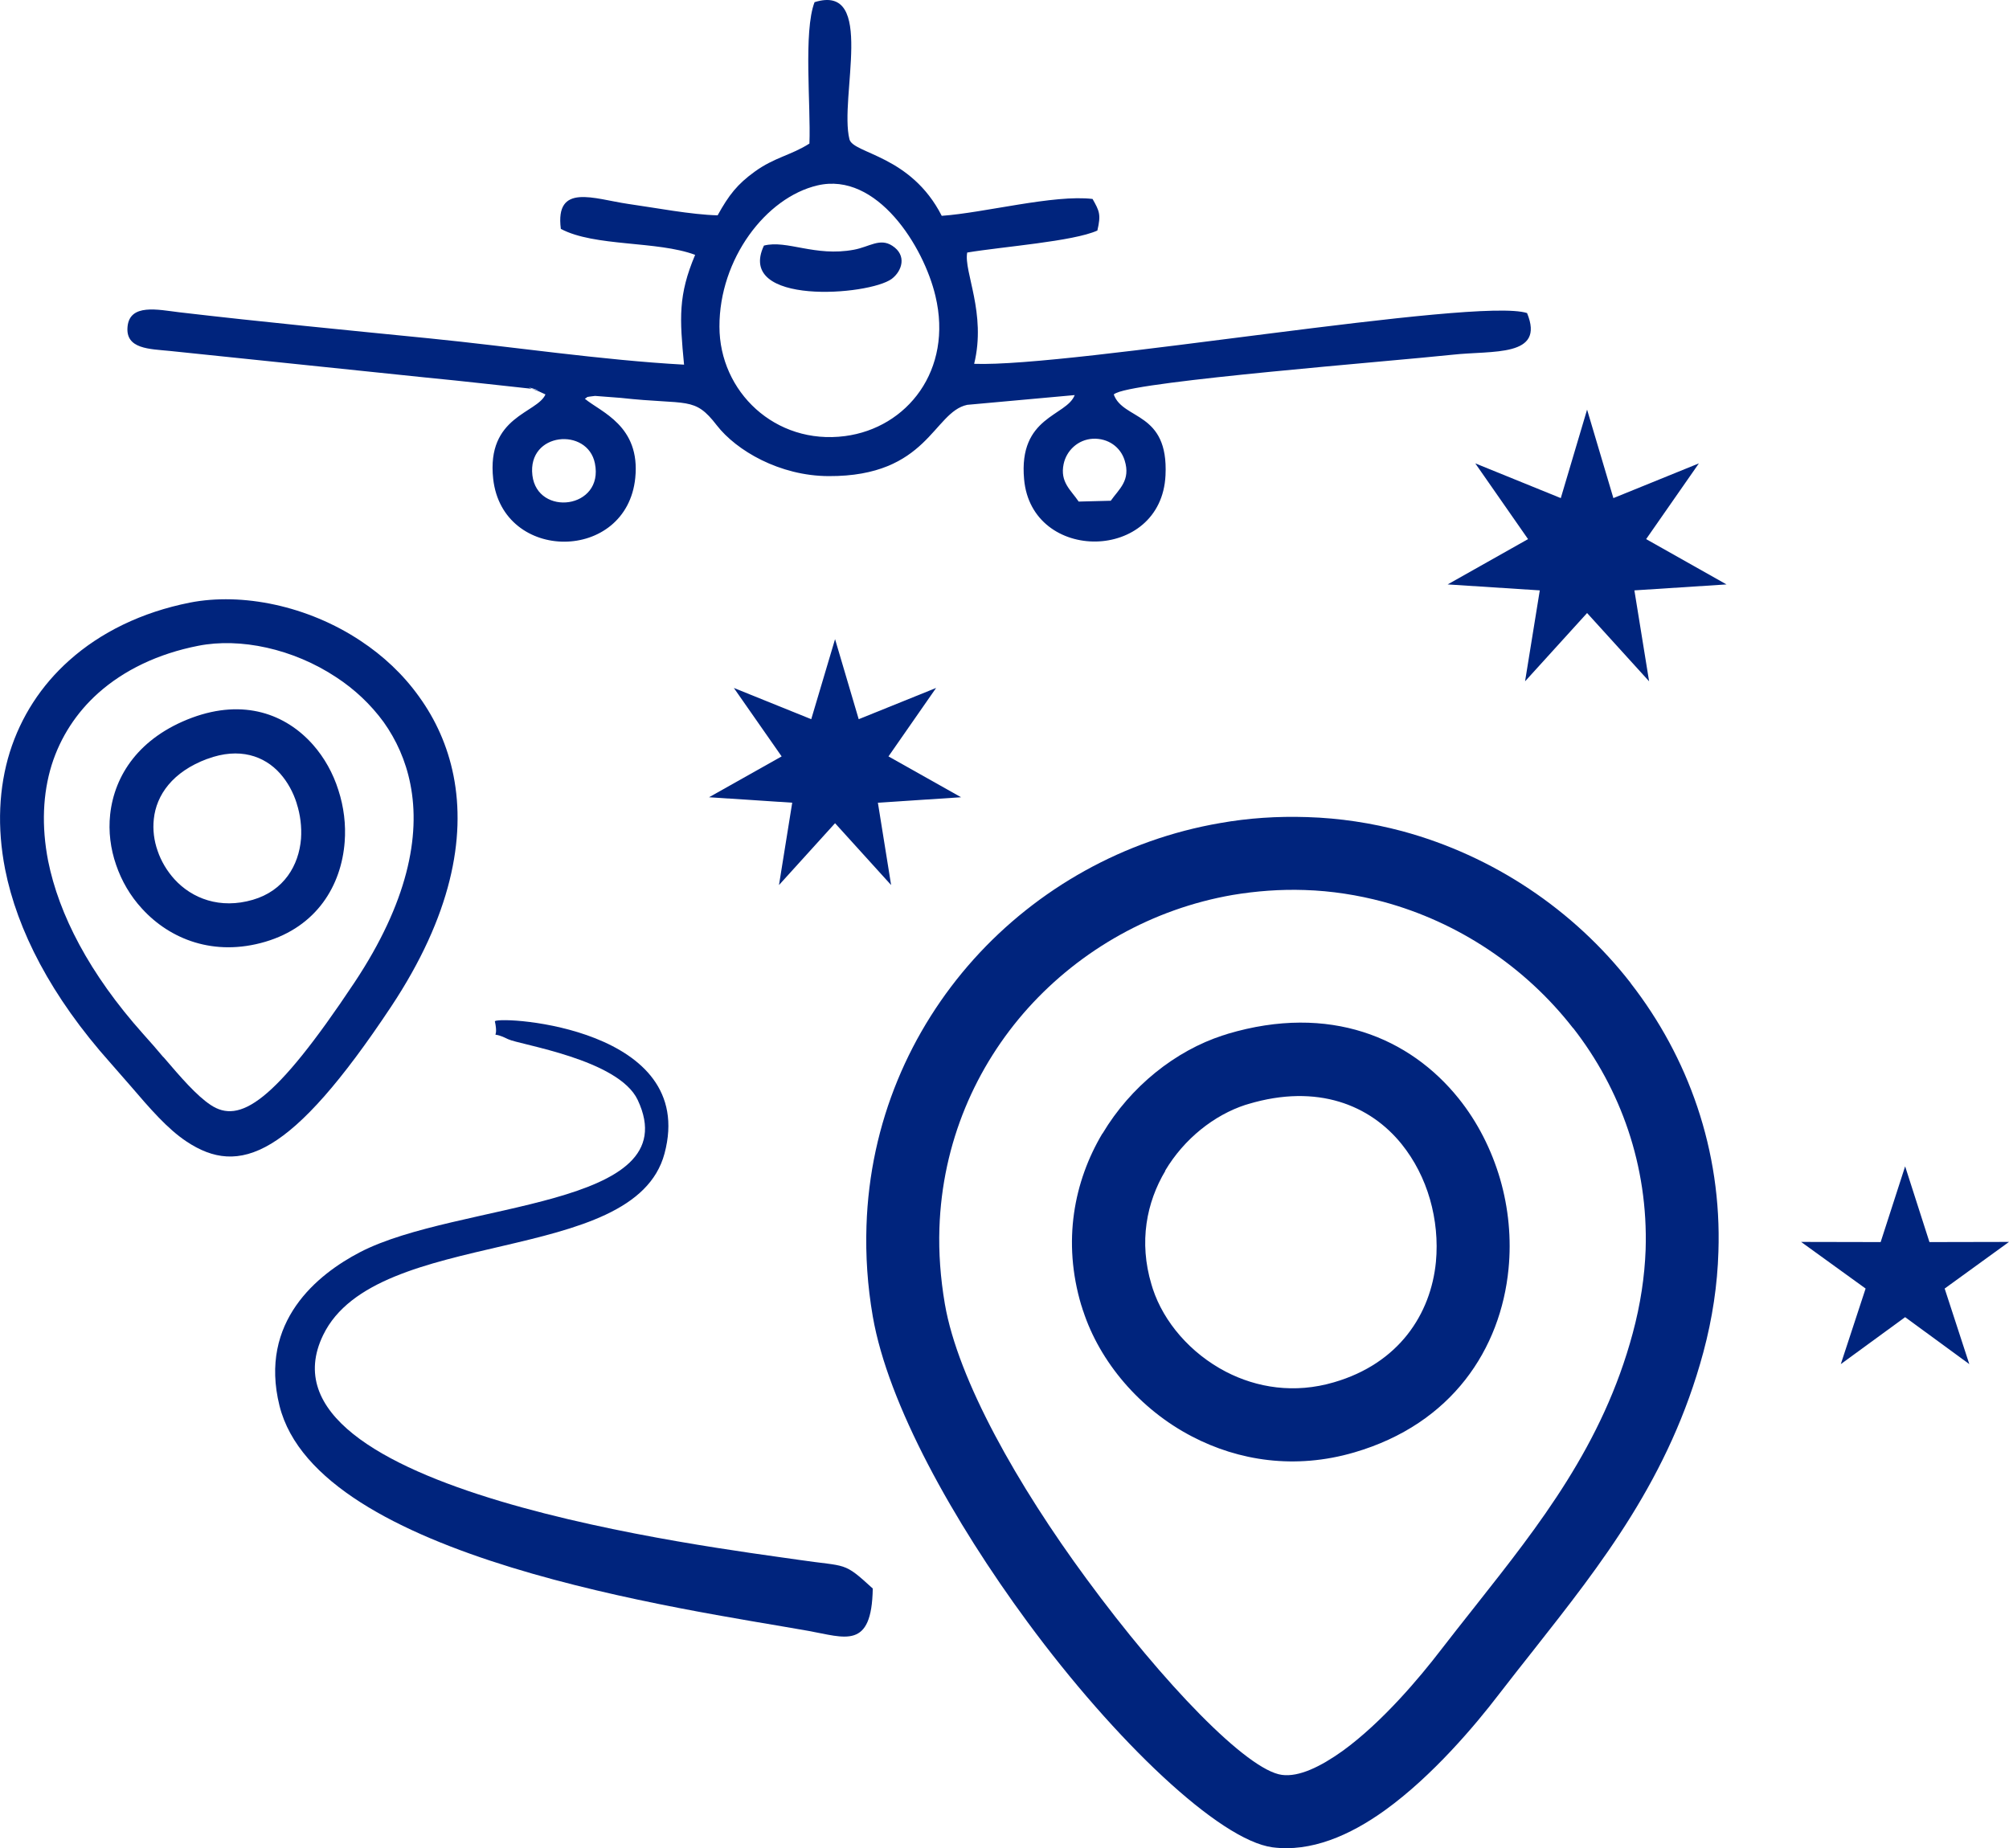
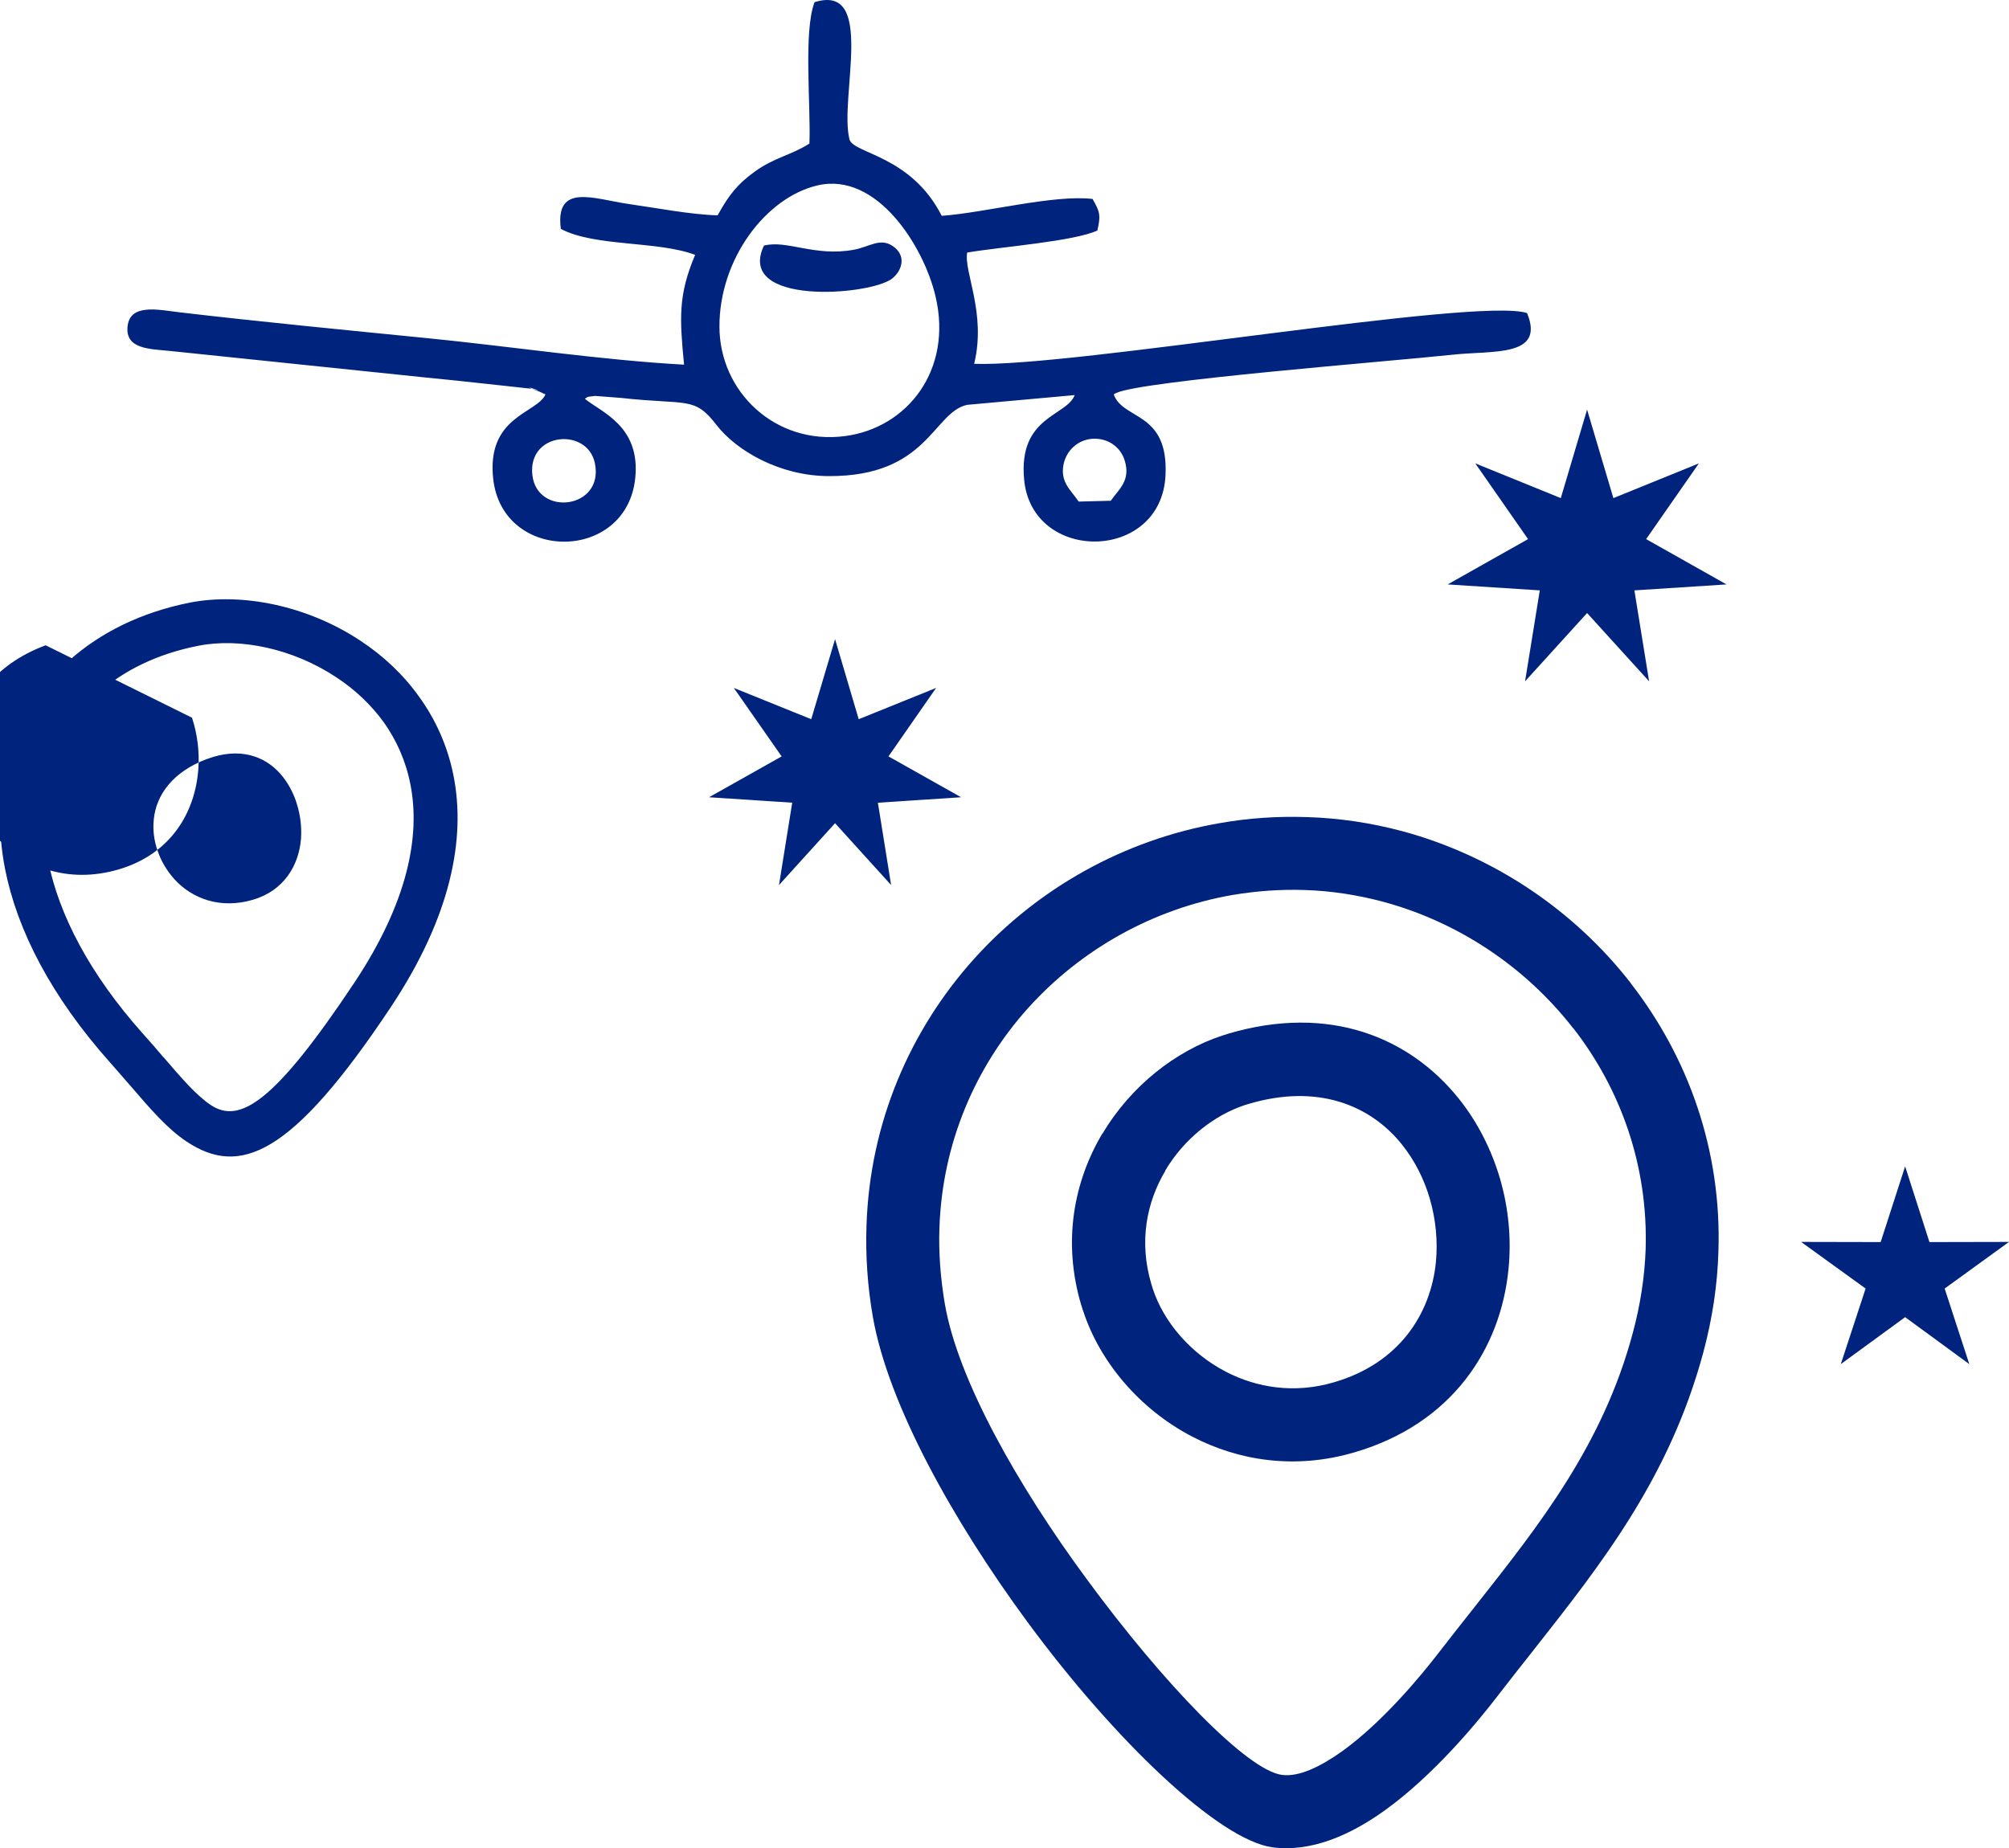
<svg xmlns="http://www.w3.org/2000/svg" xml:space="preserve" width="131.549mm" height="121.036mm" version="1.1" style="shape-rendering:geometricPrecision; text-rendering:geometricPrecision; image-rendering:optimizeQuality; fill-rule:evenodd; clip-rule:evenodd" viewBox="0 0 12147 11176">
  <defs>
    <style type="text/css">
   
    .fil0 {fill:#00247D}
    .fil1 {fill:#00247D;fill-rule:nonzero}
   
  </style>
  </defs>
  <g id="Capa_x0020_1">
    <g id="_1883693706848">
      <polygon class="fil0" points="5049,3865 5192,4349 5660,4160 5372,4574 5811,4821 5308,4854 5388,5352 5049,4978 4710,5352 4790,4854 4287,4821 4726,4574 4437,4160 4905,4349 " />
      <polygon class="fil0" points="9596,2477 9755,3012 10272,2802 9953,3260 10439,3534 9882,3570 9971,4120 9596,3707 9221,4120 9310,3570 8753,3534 9239,3260 8920,2802 9437,3012 " />
      <polygon class="fil0" points="11519,7053 11666,7511 12147,7510 11758,7792 11907,8249 11519,7965 11130,8249 11280,7792 10890,7510 11371,7511 " />
      <path class="fil1" d="M7422 6252c618,-184 1103,24 1397,390 115,143 199,310 251,487 51,176 69,362 51,544 -47,482 -340,937 -933,1110 -359,105 -700,50 -980,-96 -318,-165 -559,-453 -659,-760l-1 -2 -9 -29 -1 -2c-116,-388 -44,-751 127,-1039l1 0c171,-287 442,-501 728,-594l4 -1 22 -7 2 -1zm1053 667c-190,-236 -509,-368 -927,-243l0 0 -17 5 0 0c-190,62 -371,205 -486,398l1 1c-114,191 -161,430 -84,687l0 0 8 26c66,201 227,390 442,502 187,97 415,134 653,64 393,-114 586,-412 617,-728 12,-127 -1,-257 -36,-379 -35,-122 -93,-236 -171,-333zm-2762 967c79,459 442,1099 856,1661 467,636 973,1159 1182,1186 103,14 234,-50 367,-145 240,-174 467,-445 592,-608 51,-67 134,-171 215,-274 382,-484 766,-969 947,-1644 47,-174 72,-343 78,-506 16,-508 -152,-972 -438,-1339l-1 0c-287,-369 -693,-641 -1148,-764 -154,-41 -313,-66 -474,-71 -147,-5 -293,6 -437,30 -482,84 -917,330 -1236,684 -317,353 -519,815 -536,1331 -5,147 6,300 33,459zm499 1922c-448,-609 -843,-1316 -935,-1848 -32,-185 -44,-368 -38,-547 20,-626 265,-1185 649,-1613 384,-427 908,-723 1490,-823 169,-30 345,-42 525,-36 198,6 391,36 575,85 548,148 1037,475 1382,919l0 1c346,445 551,1008 530,1624 -6,199 -36,402 -91,607 -204,759 -617,1281 -1028,1803 -61,77 -121,153 -210,268 -140,183 -399,491 -686,698 -215,155 -450,255 -681,225 -322,-43 -952,-643 -1482,-1363z" />
-       <path class="fil0" d="M4018 6975c202,-758 -976,-832 -1026,-800 29,133 -46,47 80,109 69,34 668,121 784,368 309,658 -1089,612 -1681,921 -253,132 -612,418 -485,928 231,926 2442,1227 3197,1361 223,40 384,116 390,-256 -180,-165 -153,-130 -444,-173 -530,-77 -3337,-418 -2879,-1360 320,-661 1881,-408 2064,-1098z" />
-       <path class="fil1" d="M1161 4340c314,-116 567,-22 731,163 69,78 122,173 154,275l0 0c33,101 46,209 38,313 -20,264 -169,512 -480,604 -309,91 -576,-14 -746,-201 -70,-76 -123,-167 -156,-264 -34,-98 -47,-202 -36,-305 26,-238 176,-466 495,-585l0 0zm533 338c-95,-107 -247,-161 -440,-89l-1 0c-210,78 -308,219 -323,364 -7,64 1,130 23,192 21,62 56,121 101,171 107,118 277,183 475,125 188,-55 278,-208 291,-369 5,-72 -4,-145 -26,-213l0 -1c-21,-67 -55,-129 -100,-180zm-495 -773c-245,48 -450,148 -605,286 -132,118 -229,267 -282,436 -53,172 -62,368 -21,579 65,323 248,681 575,1047 46,51 85,96 121,139l1 0c107,125 200,233 286,290 173,115 382,-8 870,-742 320,-482 400,-884 337,-1199 -28,-142 -85,-267 -161,-374 -78,-107 -176,-199 -286,-271 -262,-174 -583,-241 -835,-191zm-781 89c190,-170 438,-292 730,-350 316,-62 713,19 1032,231 135,89 257,202 354,338 99,137 172,296 208,477 75,378 -13,848 -377,1397 -605,911 -918,1028 -1237,816 -116,-77 -220,-198 -341,-339 -39,-44 -80,-92 -118,-135 -361,-404 -565,-805 -638,-1172 -50,-255 -38,-495 28,-708 68,-216 190,-404 359,-555z" />
+       <path class="fil1" d="M1161 4340l0 0c33,101 46,209 38,313 -20,264 -169,512 -480,604 -309,91 -576,-14 -746,-201 -70,-76 -123,-167 -156,-264 -34,-98 -47,-202 -36,-305 26,-238 176,-466 495,-585l0 0zm533 338c-95,-107 -247,-161 -440,-89l-1 0c-210,78 -308,219 -323,364 -7,64 1,130 23,192 21,62 56,121 101,171 107,118 277,183 475,125 188,-55 278,-208 291,-369 5,-72 -4,-145 -26,-213l0 -1c-21,-67 -55,-129 -100,-180zm-495 -773c-245,48 -450,148 -605,286 -132,118 -229,267 -282,436 -53,172 -62,368 -21,579 65,323 248,681 575,1047 46,51 85,96 121,139l1 0c107,125 200,233 286,290 173,115 382,-8 870,-742 320,-482 400,-884 337,-1199 -28,-142 -85,-267 -161,-374 -78,-107 -176,-199 -286,-271 -262,-174 -583,-241 -835,-191zm-781 89c190,-170 438,-292 730,-350 316,-62 713,19 1032,231 135,89 257,202 354,338 99,137 172,296 208,477 75,378 -13,848 -377,1397 -605,911 -918,1028 -1237,816 -116,-77 -220,-198 -341,-339 -39,-44 -80,-92 -118,-135 -361,-404 -565,-805 -638,-1172 -50,-255 -38,-495 28,-708 68,-216 190,-404 359,-555z" />
      <path class="fil0" d="M6716 3028l-194 5c-47,-70 -114,-117 -91,-227 17,-81 86,-148 177,-153 92,-4 167,50 192,131 38,121 -34,173 -84,244zm-1324 -1342c62,-47 93,-142 3,-200 -75,-49 -139,7 -232,24 -236,44 -405,-61 -544,-25 -172,365 636,303 773,201zm-2173 1188c-31,-262 334,-292 378,-72 56,276 -348,324 -378,72zm1724 -1753c360,-84 643,371 713,669 107,448 -171,798 -547,847 -422,55 -759,-269 -759,-662 -1,-408 280,-781 593,-854zm1692 273c23,-98 12,-118 -29,-191 -233,-28 -655,84 -912,102 -187,-368 -536,-375 -558,-463 -63,-251 163,-946 -211,-829 -68,178 -22,624 -31,855 -111,71 -211,83 -331,170 -105,76 -156,141 -224,264 -161,-4 -378,-46 -541,-69 -206,-30 -443,-129 -407,151 205,109 582,71 812,157 -103,244 -94,382 -67,664 -495,-27 -1040,-109 -1540,-159 -501,-50 -1011,-99 -1514,-158 -125,-15 -299,-55 -311,89 -12,134 134,133 255,145l1541 160c125,12 246,25 374,39l275 30c128,34 -123,-43 41,15l41 19c-50,115 -358,131 -316,511 57,508 807,506 859,-6 32,-316 -208,-398 -305,-479 28,-14 -9,-8 62,-17l156 12c407,45 443,-12 580,166 118,152 379,306 676,307 601,3 632,-387 838,-431l650 -59c-49,129 -341,127 -306,509 45,509 830,503 855,-24 19,-388 -257,-332 -313,-489 5,-4 13,-8 16,-9 159,-74 1647,-190 2032,-231 243,-27 562,17 451,-252 -302,-99 -2753,329 -3343,307 75,-306 -64,-558 -42,-673 216,-36 641,-67 787,-133z" />
    </g>
  </g>
</svg>